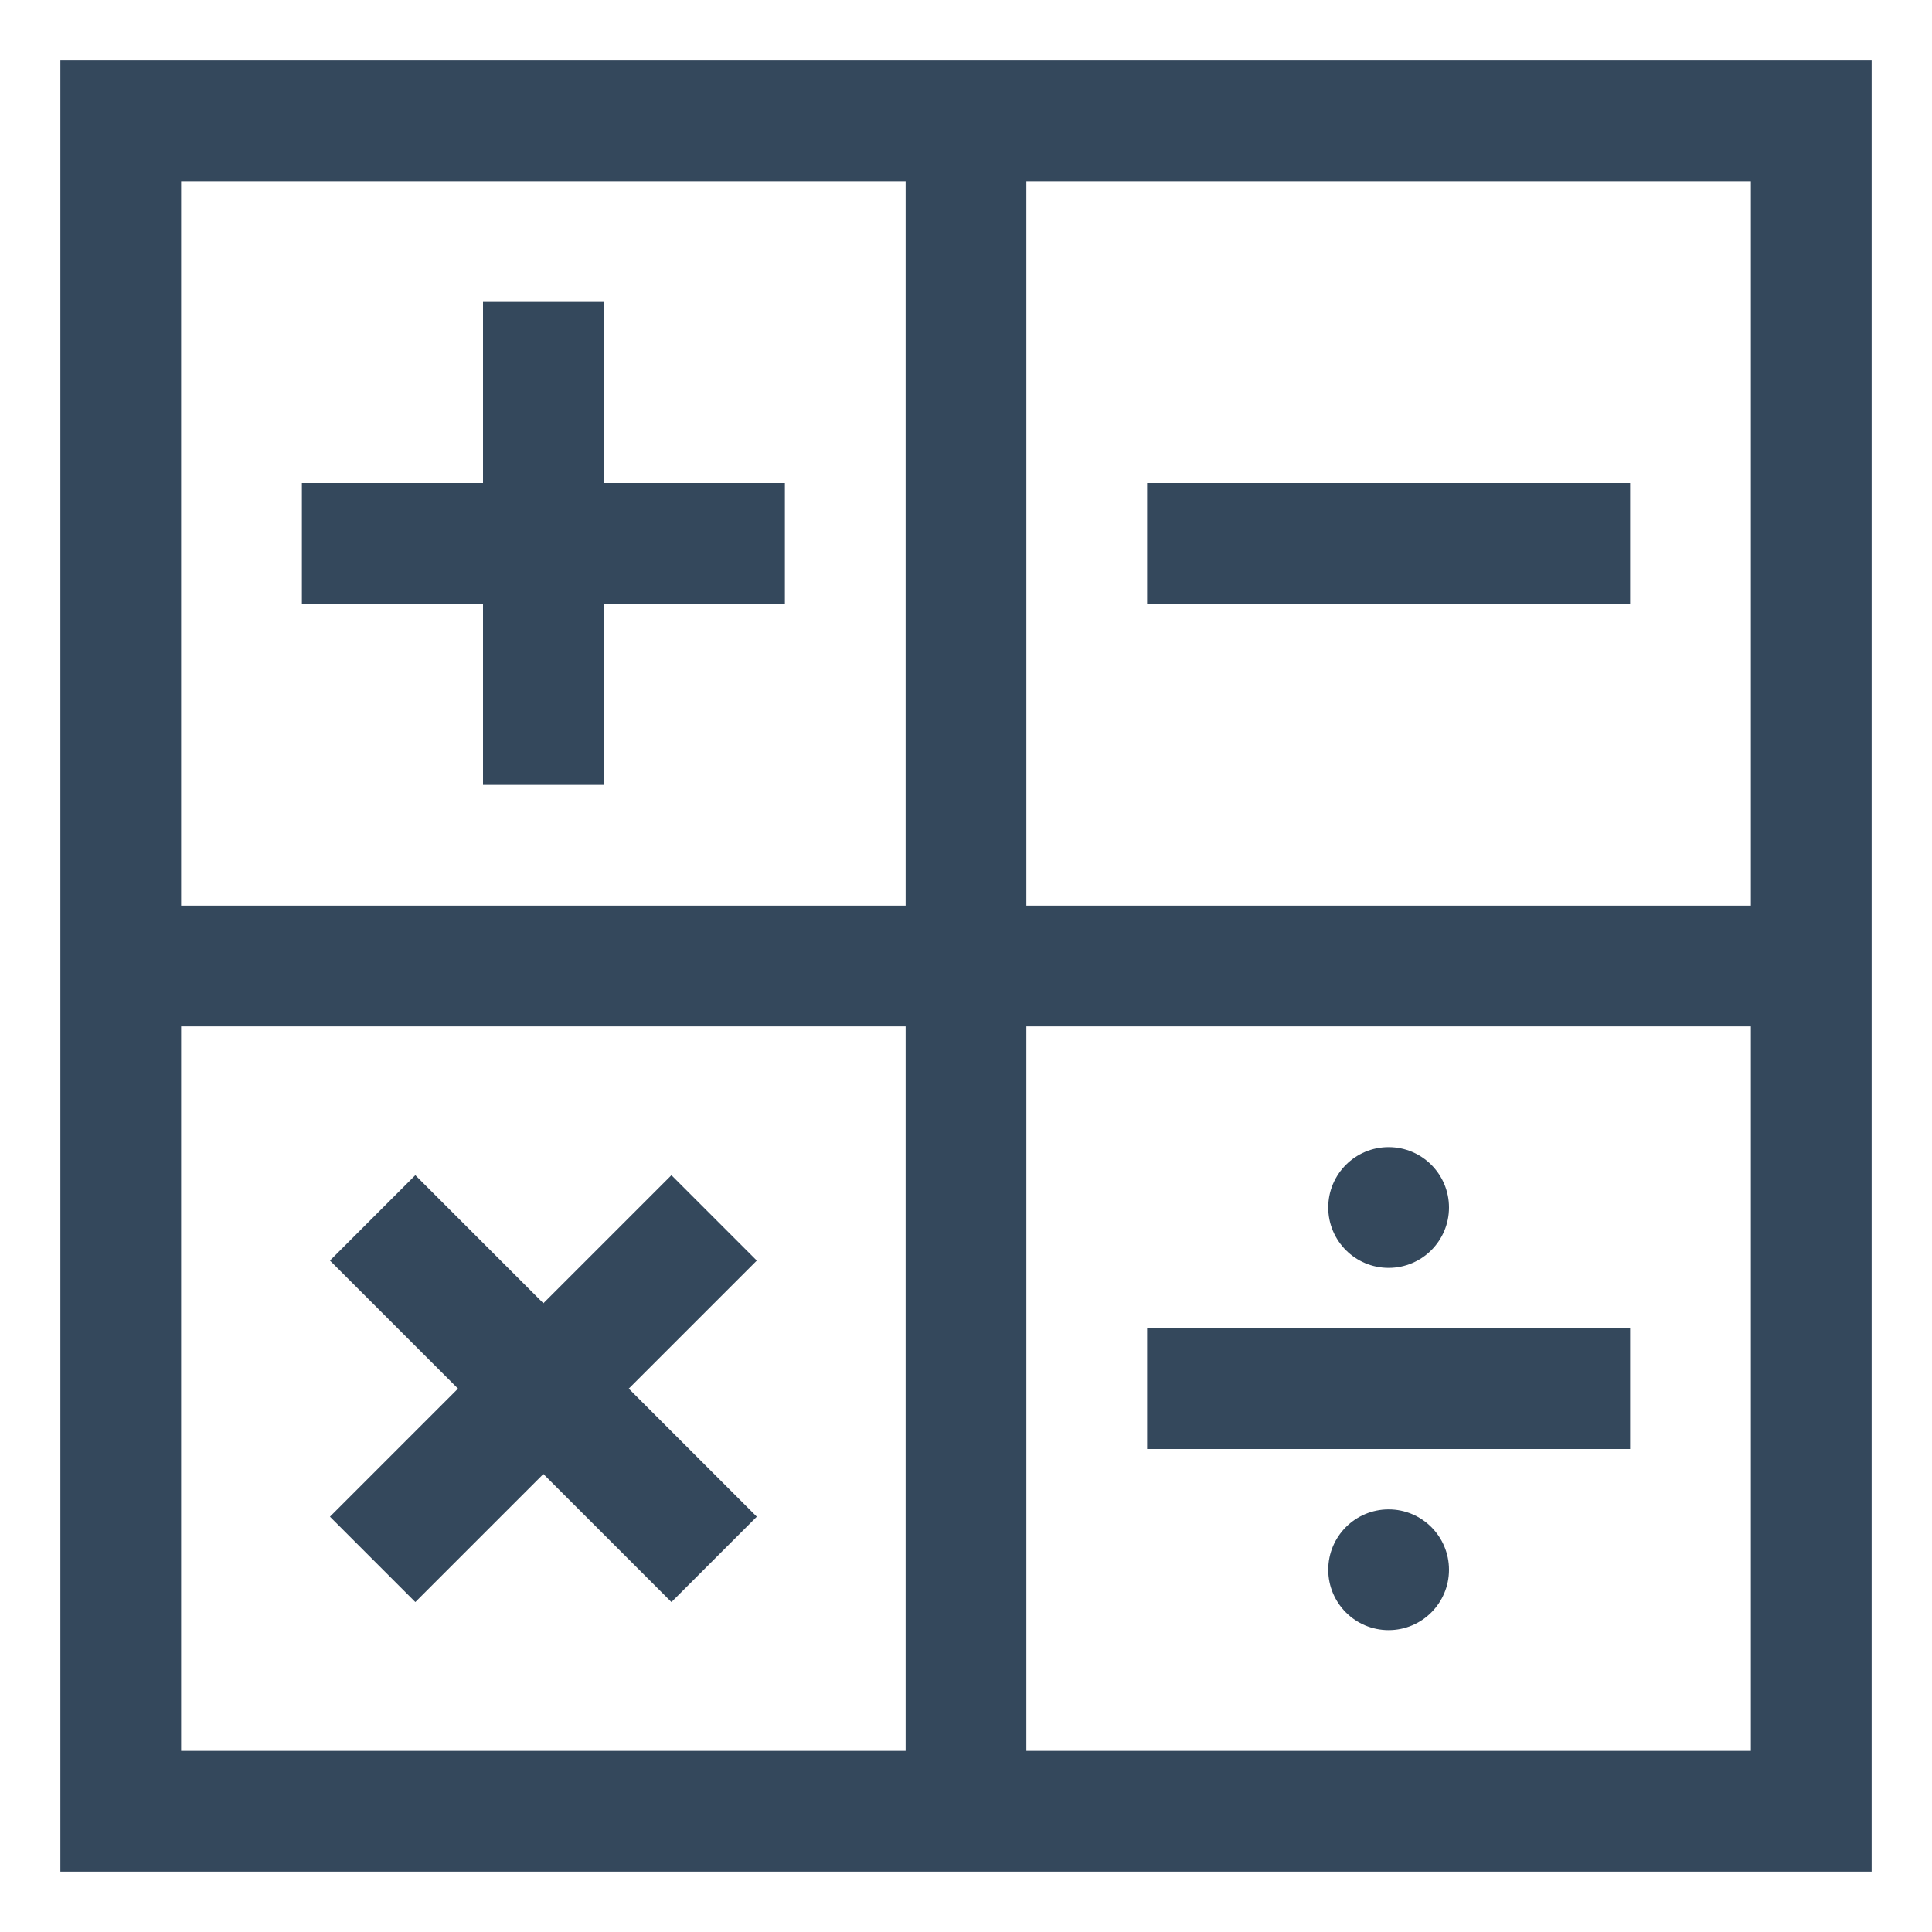
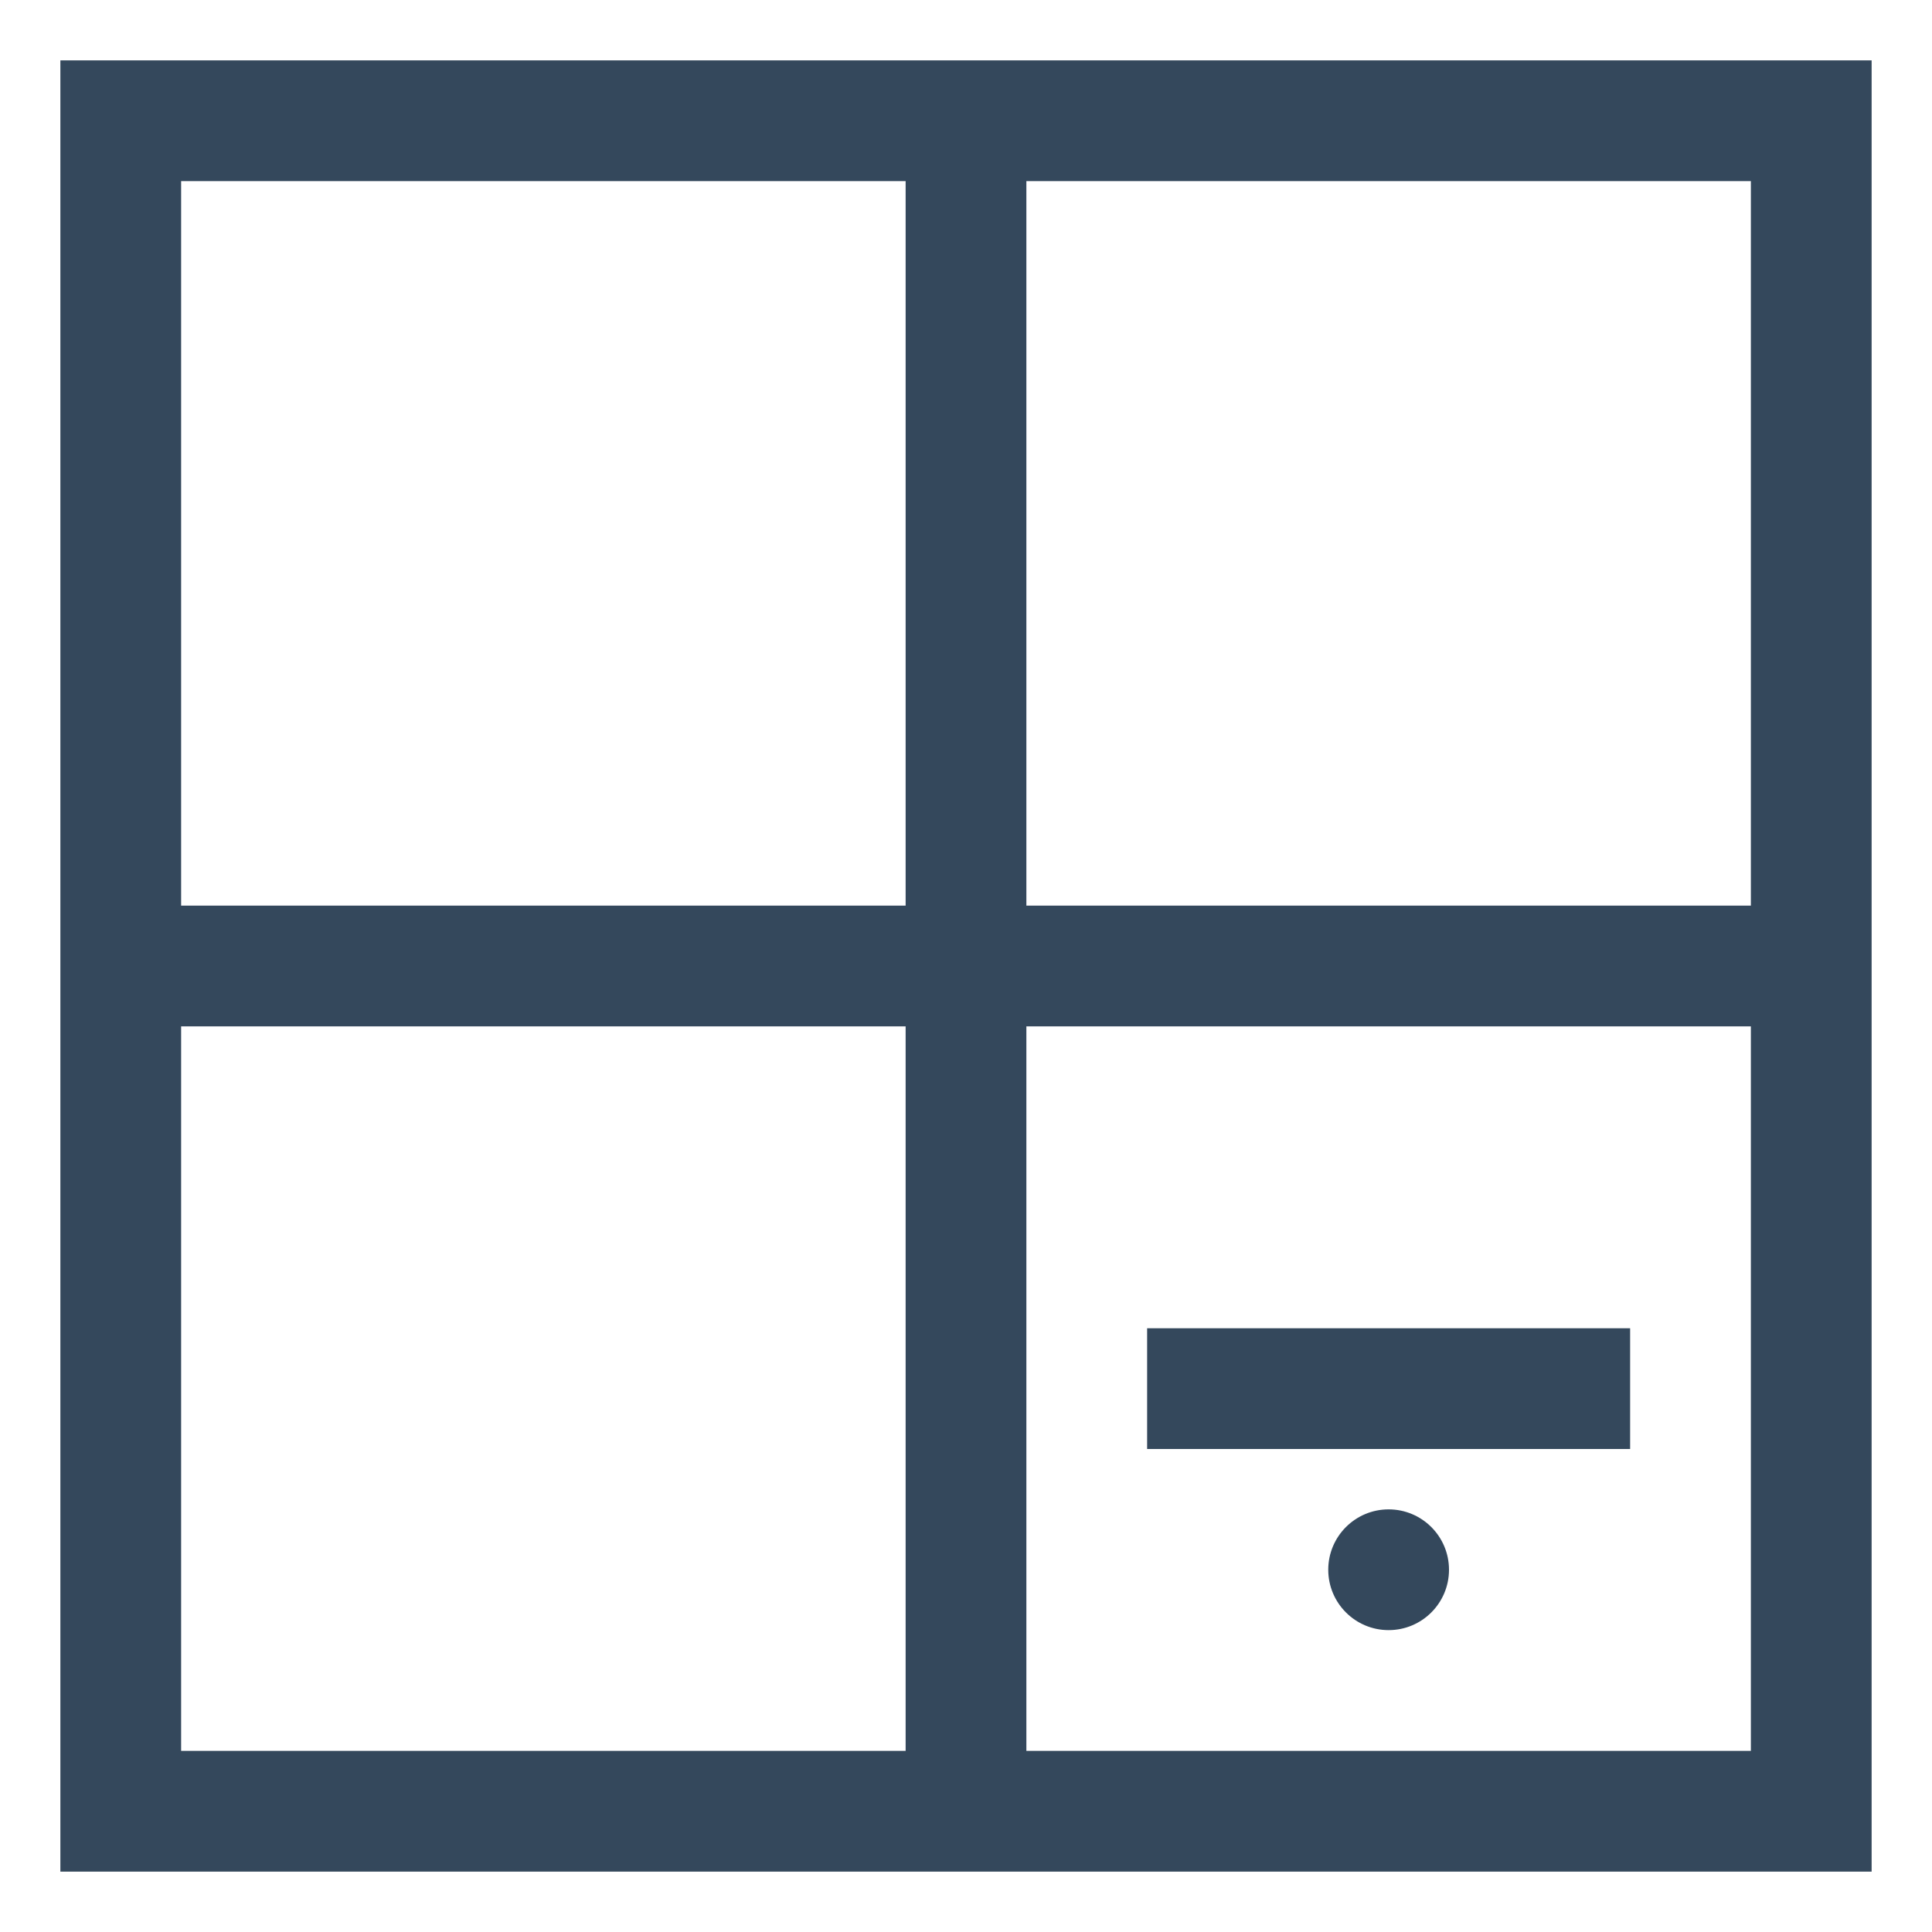
<svg xmlns="http://www.w3.org/2000/svg" enable-background="new 0 0 32 32" viewBox="0 0 32 32">
  <g id="Layer_1" />
  <g id="Layer_2">
    <g fill="#34485c">
      <path d="m1 1v30h30v-30zm28 14h-12v-12h12zm-14-12v12h-12v-12zm-12 14h12v12h-12zm14 12v-12h12v12z" />
-       <path d="m8 13h2v-3h3v-2h-3v-3h-2v3h-3v2h3z" />
-       <path d="m19 8h8v2h-8z" />
-       <path d="m12.535 20.879-1.414-1.414-2.121 2.121-2.121-2.121-1.414 1.414 2.121 2.121-2.121 2.121 1.414 1.414 2.121-2.121 2.121 2.121 1.414-1.414-2.121-2.121z" />
-       <path d="m19 22h8v2h-8z" />
-       <circle cx="23" cy="20" r="1" />
+       <path d="m19 22h8v2h-8" />
      <circle cx="23" cy="26" r="1" />
    </g>
  </g>
  <g id="Layer_3" />
  <g id="Layer_4" />
  <g id="Layer_5" />
</svg>